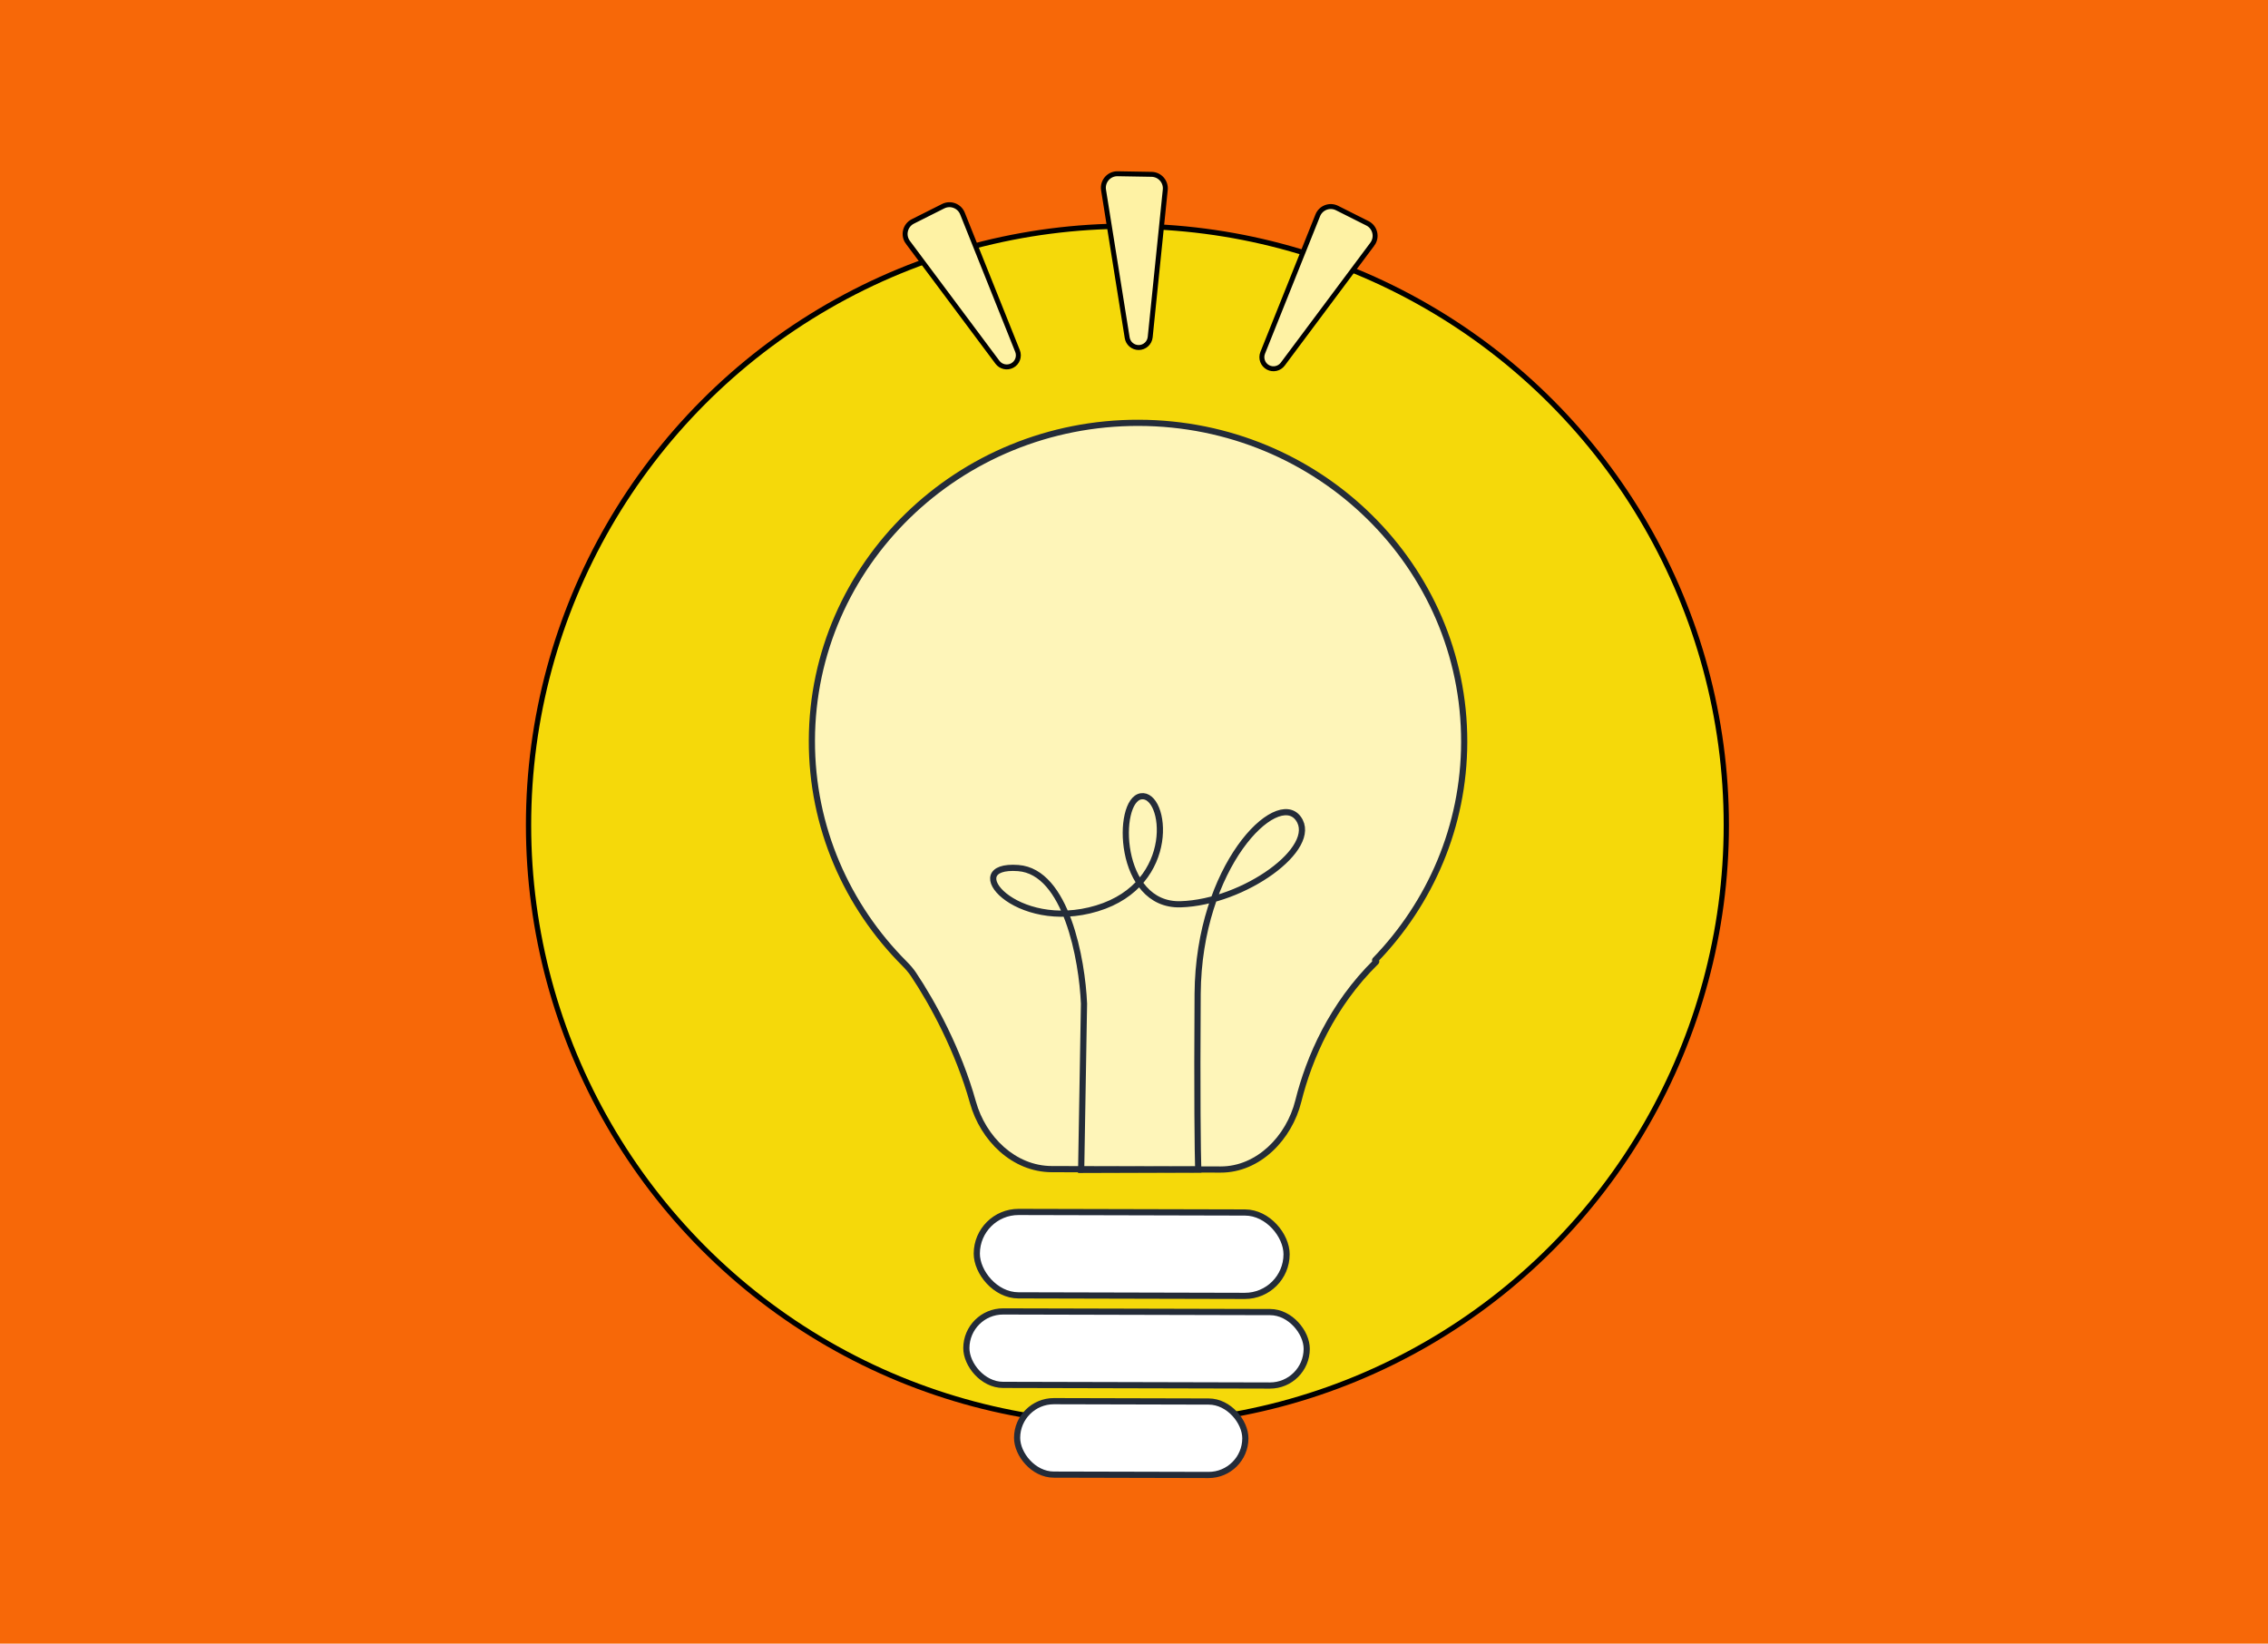
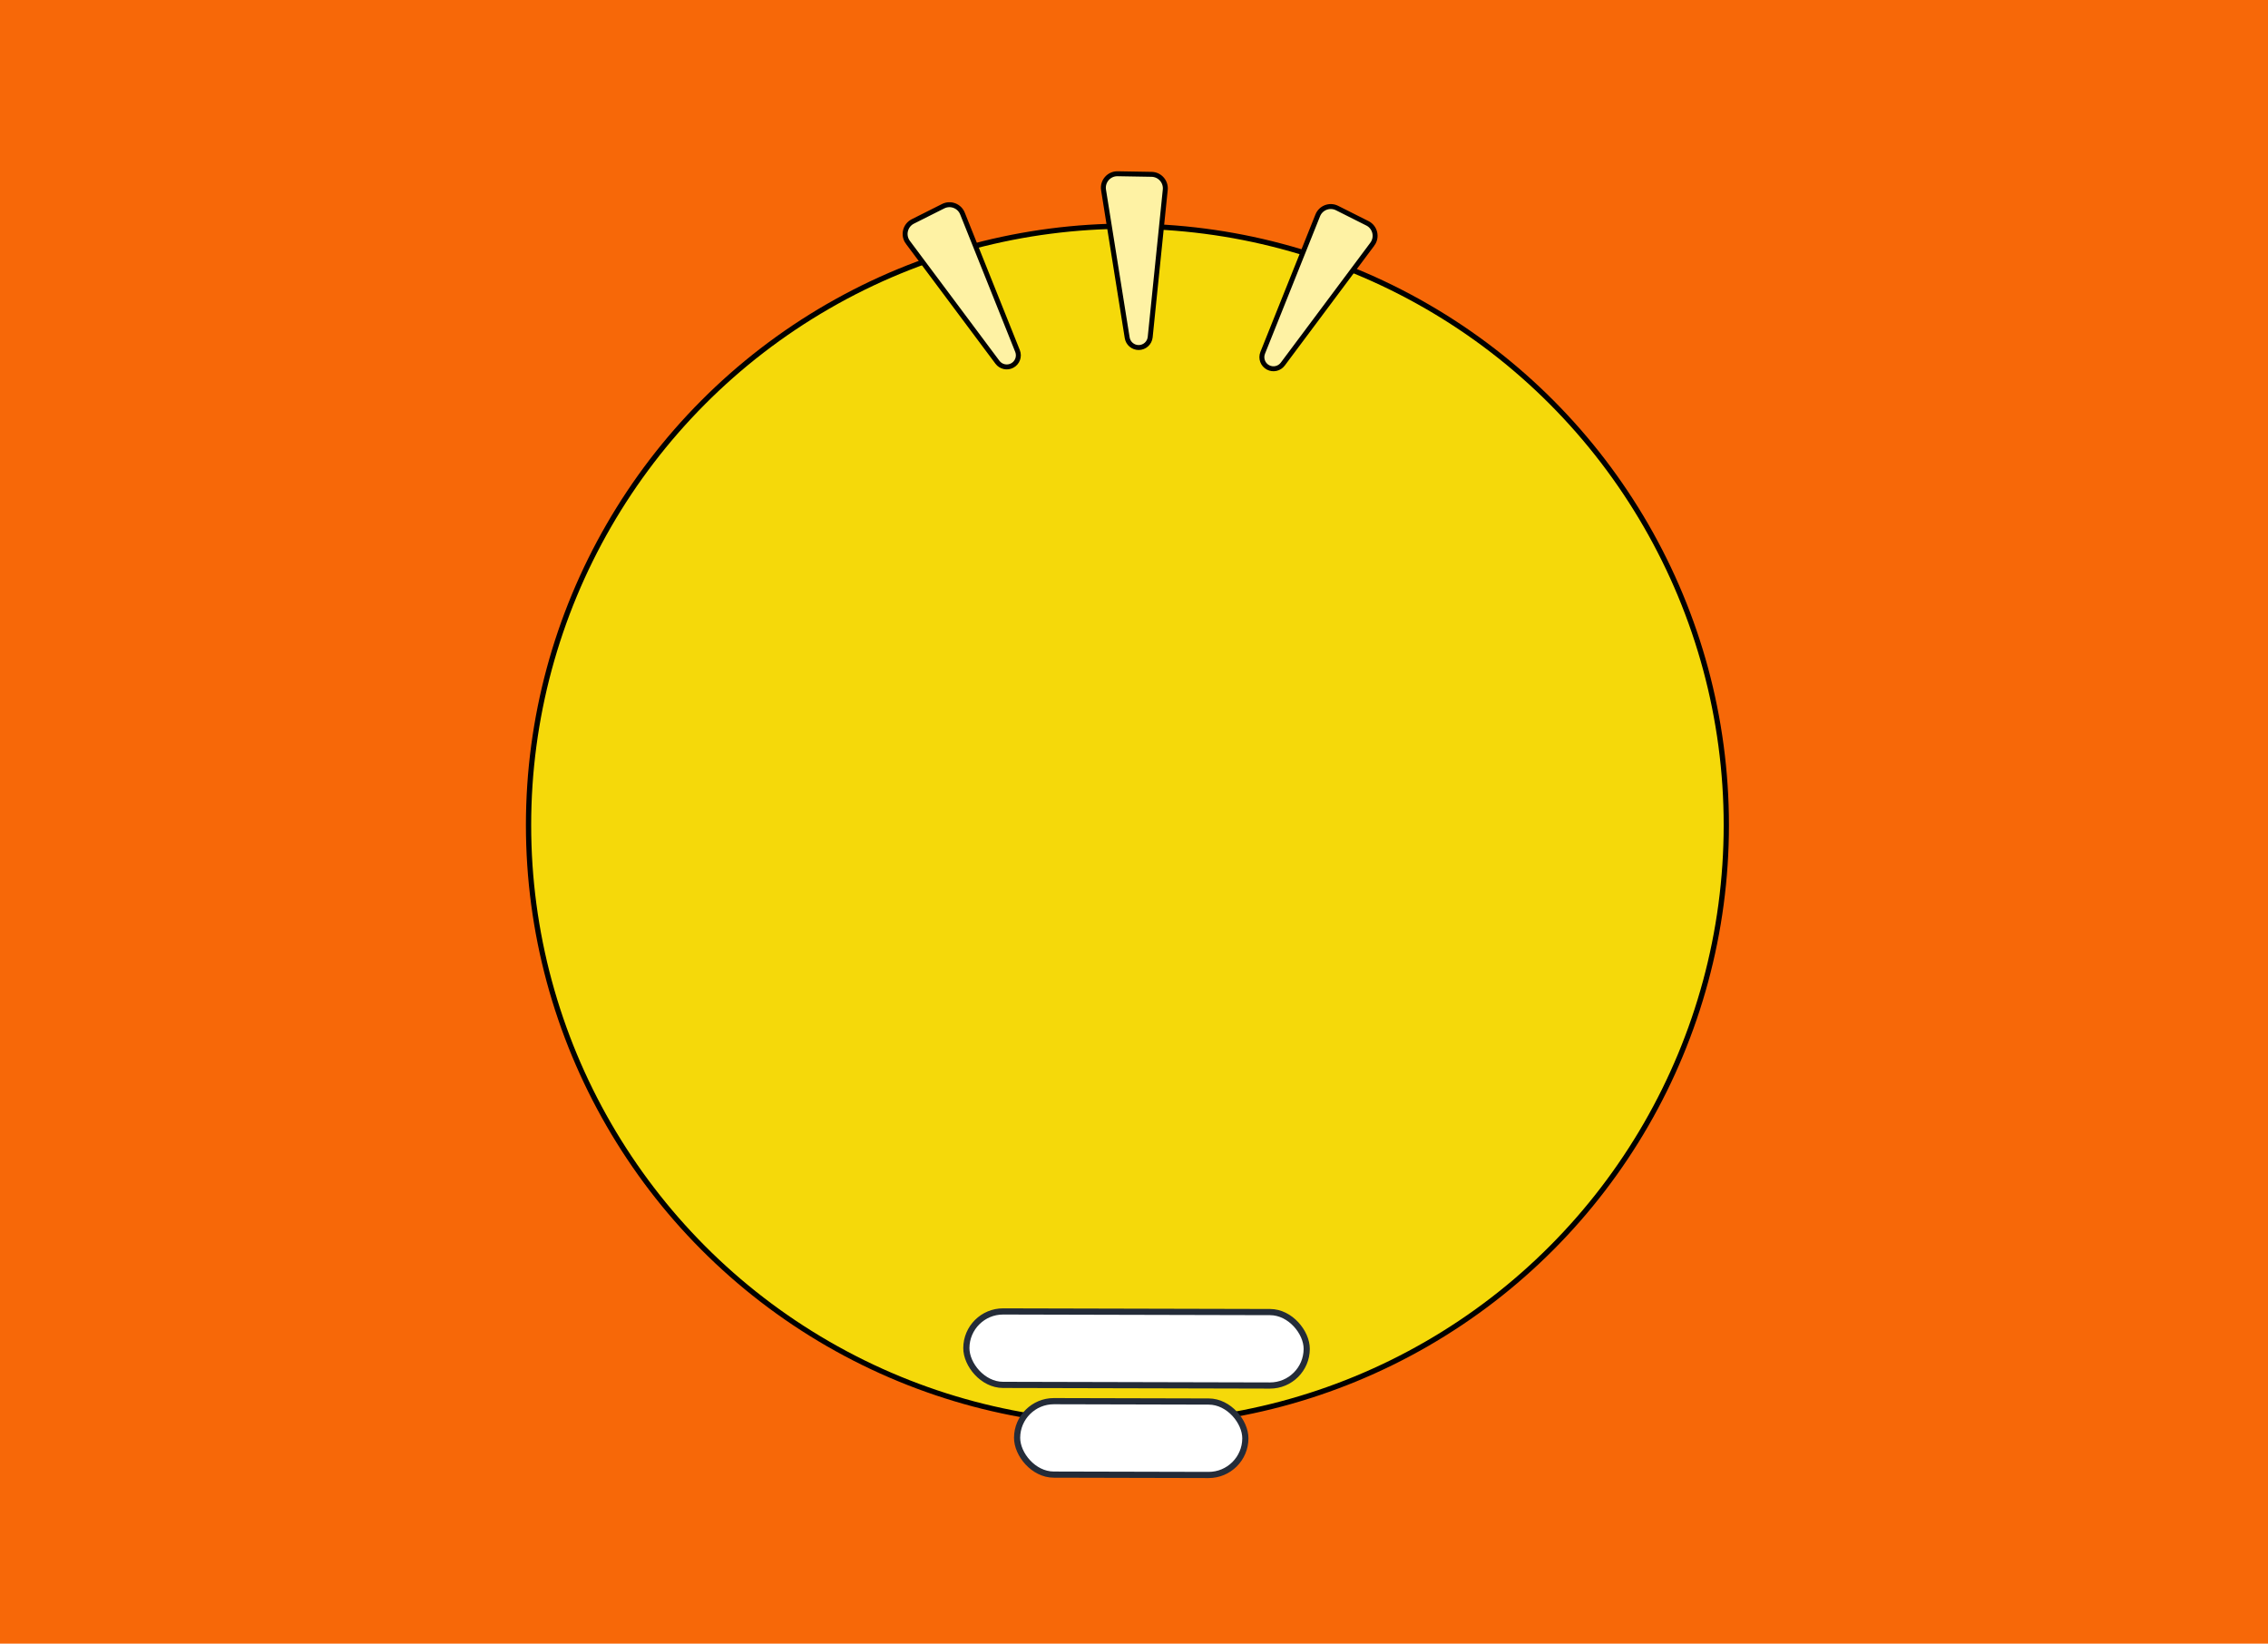
<svg xmlns="http://www.w3.org/2000/svg" width="345" height="250" fill="none">
  <path fill="#F76808" d="M0 0h345v250H0z" />
  <circle cx="171.5" cy="125.5" r="91.1" fill="#F5D90A" stroke="#000" stroke-width=".8" />
-   <rect x="148.602" y="184.325" width="47.124" height="12.685" rx="6.343" transform="rotate(.138 148.602 184.325)" fill="#fff" stroke="#242C39" stroke-width=".94" />
  <rect x="147.012" y="199.459" width="51.776" height="11.171" rx="5.586" transform="rotate(.138 147.012 199.459)" fill="#fff" stroke="#242C39" stroke-width=".94" />
  <rect x="154.731" y="213.106" width="34.721" height="11.171" rx="5.586" transform="rotate(.138 154.731 213.106)" fill="#fff" stroke="#242C39" stroke-width=".94" />
-   <path fill-rule="evenodd" clip-rule="evenodd" d="M209.264 146.152c-.075 0-.112-.09-.061-.143 8.359-8.647 13.495-20.3 13.526-33.13.065-26.756-22.096-48.499-49.497-48.566-27.402-.066-49.667 21.57-49.732 48.326-.032 13.204 5.349 25.187 14.101 33.946.498.499.961 1.027 1.353 1.613 2.905 4.336 6.822 11.505 9.047 19.468 1.551 5.551 6.235 10.146 11.998 10.16l25.683.062c5.743.014 10.421-4.822 11.81-10.395 1.65-6.623 5.131-14.618 11.83-21.195.054-.053.017-.146-.058-.146Z" fill="#FFF8CC" fill-opacity=".9" />
-   <path d="m209.322 146.298.329.336-.329-.336Zm-61.321 21.368-.453.127.453-.127Zm11.998 10.16-.001.47.001-.47Zm-22.398-31.241-.333.333.333-.333Zm1.353 1.613-.39.262.39-.262Zm58.538 19.295-.456-.114.456.114Zm11.711-21.484-.338-.327.338.327Zm13.056-33.131c-.03 12.702-5.114 24.24-13.394 32.804l.676.653c8.439-8.729 13.627-20.497 13.658-33.455l-.94-.002Zm-49.028-48.095c27.152.066 49.092 21.609 49.028 48.095l.94.002c.066-27.026-22.316-48.97-49.966-49.037l-.002.94ZM123.97 112.64c.064-26.485 22.108-47.922 49.261-47.857l.002-.94c-27.65-.067-50.138 21.769-50.203 48.795l.94.002Zm13.963 33.613c-8.668-8.676-13.994-20.541-13.963-33.613l-.94-.002c-.032 13.335 5.403 25.436 14.238 34.28l.665-.665Zm10.52 21.287c-2.241-8.024-6.184-15.238-9.108-19.603l-.781.523c2.884 4.307 6.776 11.429 8.984 19.333l.905-.253Zm37.23 9.878L160 177.356l-.002.94 25.682.062.003-.94Zm23.309-31.455c-6.776 6.653-10.292 14.734-11.956 21.416l.912.228c1.635-6.563 5.082-14.473 11.703-20.973l-.659-.671Zm.659.671c.341-.335.128-.951-.386-.952l-.002.94c-.363-.001-.504-.43-.271-.659l.659.671Zm-62.103 21.159c1.591 5.695 6.421 10.488 12.45 10.503l.002-.94c-5.497-.013-10.036-4.41-11.547-9.816l-.905.253Zm-10.28-20.875c.485.484.925.989 1.296 1.542l.781-.523c-.415-.619-.899-1.171-1.412-1.684l-.665.665Zm48.412 31.44c6.023.014 10.844-5.037 12.268-10.751l-.912-.228c-1.354 5.432-5.889 10.052-11.353 10.039l-.003.94Zm23.185-32.676c-.338.35-.094.939.398.94l.002-.94c.342.001.511.411.276.653l-.676-.653Z" fill="#242C39" />
-   <path d="m164.463 177.942.431-25.277c-.281-6.649-2.677-20.083-10.009-20.631-9.165-.685-.423 9.878 11.977 6.134 12.399-3.744 10.534-17.644 6.702-17.047-3.832.598-3.59 16.714 6.032 16.421 9.622-.294 21.156-8.582 17.892-13.055-3.264-4.473-15.176 7.196-15.308 26.69-.105 15.595.014 24.303.087 26.707l-17.804.058Z" stroke="#242C39" stroke-width=".94" stroke-linecap="round" />
  <path d="M167.867 28.894c-.209-1.309.815-2.49 2.141-2.467l5.164.089c1.247.021 2.21 1.106 2.083 2.347l-2.291 22.411c-.092.901-.851 1.586-1.757 1.586-.867 0-1.606-.63-1.743-1.487l-3.597-22.479Zm-29.76 7.967c-.794-1.062-.434-2.583.75-3.179l4.615-2.319c1.115-.56 2.471-.047 2.935 1.112l8.375 20.913c.337.841-.017 1.8-.819 2.22-.769.403-1.716.188-2.235-.507l-13.621-18.24Zm70.646.281c.793-1.062.434-2.584-.751-3.179l-4.615-2.319c-1.115-.56-2.47-.047-2.934 1.112l-8.376 20.913c-.336.841.018 1.8.82 2.22.768.403 1.715.188 2.234-.507l13.622-18.24Z" fill="#FEF2A4" stroke="#000" stroke-width=".752" />
</svg>